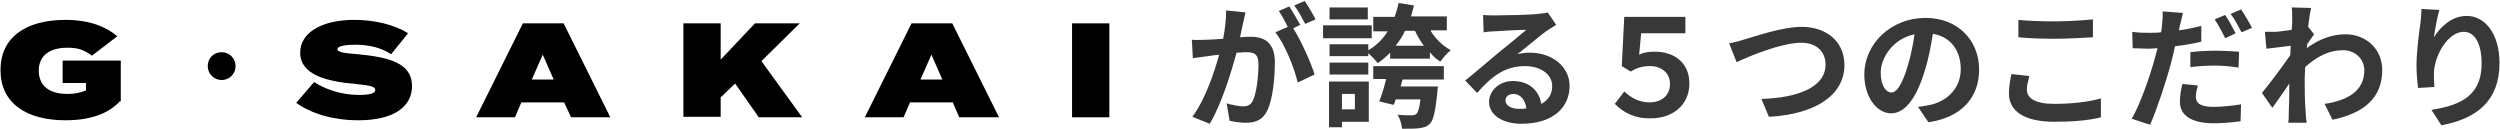
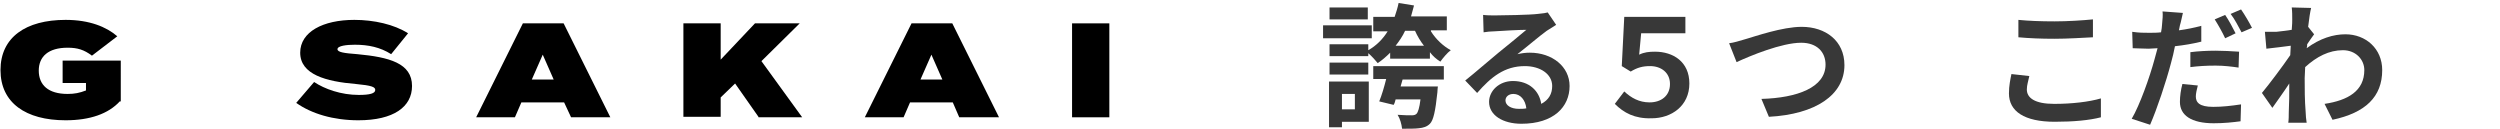
<svg xmlns="http://www.w3.org/2000/svg" version="1.1" id="レイヤー_1" x="0px" y="0px" viewBox="0 0 503 26" style="enable-background:new 0 0 503 26;" xml:space="preserve">
  <style type="text/css">
	.st0{fill:#383838;}
</style>
  <g>
    <g>
      <path d="M24.1,20.4c-2.3,2.5-6,3.8-10.9,3.8c-8,0-13.1-3.5-13.1-10.1S5.2,4,13.2,4c4.8,0,8.2,1.4,10.4,3.3l-5.1,3.9    c-1.6-1.2-2.9-1.6-4.9-1.6c-3.9,0-5.8,1.8-5.8,4.6c0,2.9,1.9,4.7,5.8,4.7c1.4,0,2.4-0.2,3.7-0.7v-1.5h-4.7v-4.5h11.7V20.4z" />
-       <path d="M47.4,13.3c0,1.5-1.2,2.8-2.8,2.8c-1.5,0-2.8-1.2-2.8-2.8s1.2-2.8,2.8-2.8C46.2,10.5,47.4,11.8,47.4,13.3z" />
      <path d="M82.9,17.3c0,4.2-3.7,6.9-10.8,6.9c-5,0-9.4-1.3-12.5-3.5l3.6-4.2c2.1,1.4,5.4,2.6,9,2.6c2.2,0,3.3-0.3,3.3-1    c0-0.6-0.7-0.9-3.9-1.2c-6-0.5-11.2-1.9-11.2-6.3c0-4.2,4.6-6.6,10.9-6.6c3.9,0,8,0.9,10.8,2.7l-3.4,4.2C76.5,9.5,74.1,9,71.4,9    c-1.6,0-3.5,0.2-3.5,0.9c0,0.6,1.3,0.8,4,1C78.3,11.5,82.9,12.7,82.9,17.3z" />
      <path d="M113.5,20.6h-8.6l-1.3,3h-7.8l9.4-18.9h8.2l9.4,18.9h-7.9L113.5,20.6z M111.4,16l-2.2-5l-2.2,5H111.4z" />
      <path d="M152.6,23.5l-4.7-6.7l-2.9,2.8v3.9h-7.5V4.7h7.5V12l6.9-7.3h9l-7.7,7.6l8.2,11.3H152.6z" />
      <path d="M191.7,20.6h-8.6l-1.3,3h-7.8l9.4-18.9h8.2l9.4,18.9H193L191.7,20.6z M189.6,16l-2.2-5l-2.2,5H189.6z" />
      <path d="M215.7,23.5V4.7h7.5v18.9H215.7z" />
-       <path class="st0" d="M250.6,2.5c-0.2,0.7-0.3,1.5-0.5,2.2c-0.2,0.8-0.4,1.8-0.6,2.8c0.9-0.1,1.7-0.1,2.2-0.1    c2.8,0,4.8,1.3,4.8,5.1c0,3.2-0.4,7.4-1.5,9.7c-0.9,1.9-2.3,2.5-4.4,2.5c-1,0-2.3-0.2-3.2-0.4l-0.6-3.5c1,0.3,2.6,0.6,3.3,0.6    c0.9,0,1.6-0.3,2-1.2c0.7-1.5,1.1-4.7,1.1-7.3c0-2.1-0.9-2.4-2.6-2.4c-0.4,0-1.1,0.1-1.8,0.1c-1.1,4-3,10.3-5.4,14.3l-3.5-1.4    c2.6-3.5,4.4-8.9,5.4-12.5c-0.9,0.1-1.8,0.2-2.3,0.3c-0.8,0.1-2.1,0.3-3,0.4L239.8,8c1,0.1,1.9,0,2.8,0c0.8,0,2.1-0.1,3.5-0.2    c0.4-2.1,0.6-4,0.6-5.7L250.6,2.5z M260.2,5.7c1.6,2.5,3.6,7,4.3,9.3l-3.4,1.6c-0.7-3-2.6-7.7-4.5-10.1l2.5-1.1    c-0.5-1-1.2-2.3-1.8-3.2l2.1-0.9c0.7,1,1.6,2.7,2.2,3.7L260.2,5.7z M262.6,4.8c-0.6-1.1-1.4-2.7-2.2-3.7l2.1-0.9    c0.7,1,1.7,2.7,2.2,3.7L262.6,4.8z" />
      <path class="st0" d="M276,7.7h-9.8V5.1h9.8V7.7z M275.3,24.5H270v1.1h-2.6v-9.2h8V24.5z M287.9,6.3c1,1.6,2.5,3,4,3.8    c-0.7,0.5-1.6,1.6-2.1,2.3c-0.8-0.5-1.5-1.1-2.1-1.9v1.3h-8v-1.2c-0.8,0.8-1.6,1.5-2.5,2.1c-0.4-0.5-1.2-1.4-1.9-2v0.6h-7.8V8.9    h7.8v1.2c1.6-0.9,2.9-2.2,3.9-3.8h-2.9V3.4h4.3c0.3-0.9,0.6-1.8,0.8-2.8l3.1,0.5c-0.2,0.8-0.4,1.5-0.6,2.2h7.2v2.8H287.9z     M275.3,15h-7.8v-2.4h7.8V15z M275.2,3.9h-7.7V1.5h7.7V3.9z M270,18.8V22h2.6v-3.1H270z M276.5,13.3h14V16h-8.3l-0.4,1.4h7.5    c0,0-0.1,0.8-0.1,1.2c-0.4,3.8-0.8,5.6-1.5,6.3c-0.6,0.6-1.3,0.8-2.2,0.9c-0.7,0.1-2,0.1-3.4,0.1c-0.1-0.9-0.4-2-0.9-2.8    c1.2,0.1,2.4,0.1,2.9,0.1c0.4,0,0.7-0.1,0.9-0.3c0.3-0.3,0.6-1.2,0.8-2.9h-5c-0.1,0.4-0.2,0.8-0.4,1.1l-2.9-0.7    c0.5-1.2,1-2.9,1.4-4.5h-2.6V13.3z M286.5,9.2c-0.7-0.9-1.3-1.9-1.8-3h-2c-0.5,1.1-1.2,2.1-1.9,3H286.5z" />
      <path class="st0" d="M313.1,5c-0.6,0.4-1.3,0.8-1.9,1.2c-1.4,1-4.2,3.4-5.9,4.7c0.9-0.2,1.6-0.3,2.5-0.3c4.5,0,8,2.8,8,6.7    c0,4.2-3.2,7.6-9.7,7.6c-3.7,0-6.5-1.7-6.5-4.4c0-2.2,2-4.2,4.8-4.2c3.3,0,5.3,2,5.7,4.6c1.5-0.8,2.2-2,2.2-3.6c0-2.4-2.4-4-5.5-4    c-4.1,0-6.8,2.2-9.6,5.4l-2.4-2.5c1.9-1.5,5.1-4.3,6.7-5.6c1.5-1.2,4.3-3.5,5.6-4.6c-1.4,0-5,0.2-6.4,0.3c-0.7,0-1.6,0.1-2.2,0.2    l-0.1-3.5c0.8,0.1,1.7,0.1,2.4,0.1c1.4,0,7.1-0.1,8.6-0.3c1.1-0.1,1.7-0.2,2-0.3L313.1,5z M307.1,21.8c-0.2-1.7-1.2-2.9-2.6-2.9    c-1,0-1.6,0.6-1.6,1.3c0,1,1.1,1.7,2.7,1.7C306.1,21.9,306.6,21.9,307.1,21.8z" />
      <path class="st0" d="M324.9,20.9l1.9-2.5c1.4,1.3,3,2.2,5.1,2.2c2.3,0,4.1-1.3,4.1-3.7c0-2.3-1.8-3.6-4-3.6    c-1.5,0-2.6,0.3-3.9,1.1l-1.8-1.1l0.5-9.9h12.3v3.3h-8.9l-0.4,4.3c1-0.5,2-0.6,3.2-0.6c3.6,0,6.9,2,6.9,6.4c0,4.5-3.6,7-7.6,7    C328.9,23.9,326.7,22.7,324.9,20.9z" />
      <path class="st0" d="M351.1,7.9c2.1-0.6,7.5-2.5,11.4-2.5c4.8,0,8.6,2.8,8.6,7.7c0,6-5.8,9.9-15.2,10.4l-1.5-3.6    c7.2-0.2,12.9-2.3,12.9-6.9c0-2.5-1.7-4.4-4.9-4.4c-3.9,0-10.2,2.6-13,3.9l-1.5-3.8C348.8,8.6,350.1,8.2,351.1,7.9z" />
-       <path class="st0" d="M385.9,21.5c1-0.1,1.8-0.3,2.5-0.4c3.4-0.8,6.1-3.3,6.1-7.2c0-3.7-2-6.5-5.6-7.1c-0.4,2.3-0.8,4.8-1.6,7.3    c-1.6,5.4-3.9,8.7-6.8,8.7c-2.9,0-5.4-3.3-5.4-7.8c0-6.2,5.4-11.4,12.3-11.4c6.6,0,10.8,4.6,10.8,10.4c0,5.6-3.5,9.6-10.2,10.6    L385.9,21.5z M383.8,13.4c0.6-2,1.1-4.3,1.4-6.5c-4.4,0.9-6.8,4.8-6.8,7.7c0,2.7,1.1,4,2.1,4C381.6,18.7,382.7,17,383.8,13.4z" />
      <path class="st0" d="M408.3,15.3c-0.2,1-0.5,1.8-0.5,2.7c0,1.7,1.6,2.9,5.5,2.9c3.6,0,7-0.4,9.4-1.1l0,3.8    c-2.3,0.6-5.5,0.9-9.3,0.9c-6.1,0-9.2-2.1-9.2-5.7c0-1.6,0.3-2.9,0.5-3.9L408.3,15.3z M406.1,4c2,0.2,4.5,0.3,7.3,0.3    c2.6,0,5.7-0.2,7.7-0.4v3.6c-1.9,0.1-5.2,0.3-7.7,0.3c-2.8,0-5.1-0.1-7.3-0.3V4z" />
      <path class="st0" d="M442.8,8.4c-1.6,0.4-3.4,0.7-5.2,0.9c-0.2,1.1-0.5,2.3-0.8,3.4c-1,3.8-2.8,9.2-4.2,12.4l-3.7-1.2    c1.6-2.7,3.6-8.3,4.6-12c0.2-0.7,0.4-1.5,0.6-2.2c-0.6,0-1.2,0.1-1.8,0.1c-1.3,0-2.3-0.1-3.2-0.1l-0.1-3.3    c1.4,0.2,2.3,0.2,3.4,0.2c0.8,0,1.6,0,2.4-0.1c0.1-0.6,0.2-1.1,0.2-1.5c0.1-1,0.2-2.1,0.1-2.7l4.1,0.3c-0.2,0.8-0.4,1.9-0.6,2.5    l-0.2,1c1.5-0.2,3-0.5,4.5-0.9V8.4z M442.2,17.2c-0.2,0.8-0.4,1.6-0.4,2.2c0,1.2,0.7,2.1,3.5,2.1c1.8,0,3.6-0.2,5.6-0.5l-0.1,3.4    c-1.5,0.2-3.3,0.4-5.4,0.4c-4.5,0-6.8-1.6-6.8-4.3c0-1.2,0.2-2.5,0.5-3.6L442.2,17.2z M440.7,10.5c1.5-0.2,3.4-0.3,5.1-0.3    c1.5,0,3.1,0.1,4.7,0.2l-0.1,3.2c-1.3-0.2-3-0.4-4.6-0.4c-1.9,0-3.5,0.1-5.1,0.3V10.5z M447.7,7.7c-0.5-1.1-1.4-2.7-2.1-3.8    l2.1-0.9c0.7,1,1.6,2.7,2.1,3.7L447.7,7.7z M450.9,1.9c0.7,1,1.7,2.7,2.2,3.7l-2.1,0.9c-0.6-1.1-1.4-2.7-2.2-3.7L450.9,1.9z" />
-       <path class="st0" d="M465.6,6.9c-0.4,0.5-0.9,1.3-1.4,2c0,0.3,0,0.5-0.1,0.8c2.7-2,5.4-2.8,7.8-2.8c4.1,0,7.4,2.9,7.4,7.2    c0,5.4-3.4,8.6-10,10l-1.6-3.2c4.7-0.7,8-2.6,8-6.8c0-2.1-1.7-4-4.3-4c-2.8,0-5.3,1.3-7.6,3.4c0,0.8-0.1,1.5-0.1,2.2    c0,2.2,0,4.4,0.2,6.9c0,0.5,0.1,1.5,0.2,2.1h-3.7c0.1-0.6,0.1-1.5,0.1-2c0.1-2.1,0.1-3.6,0.1-5.9c-1.1,1.7-2.5,3.6-3.4,4.9l-2.1-3    c1.5-1.8,4.2-5.4,5.7-7.6l0.1-1.9c-1.3,0.2-3.3,0.4-4.9,0.6l-0.3-3.4c0.8,0,1.4,0,2.3,0c0.8-0.1,1.9-0.2,3.1-0.4    c0.1-1,0.1-1.8,0.1-2.1c0-0.8,0-1.6-0.1-2.4l3.9,0.1c-0.2,0.8-0.4,2.1-0.6,3.8L465.6,6.9z" />
-       <path class="st0" d="M490.8,2c-0.4,1.3-0.9,4-1.1,5.5c1.3-2.1,3.6-4.3,6.6-4.3c3.7,0,6.6,3.6,6.6,9.5c0,7.6-4.6,11.2-11.7,12.5    l-2-3.1c5.9-0.9,10.1-2.9,10.1-9.3c0-4.1-1.4-6.4-3.6-6.4c-3.2,0-5.9,4.8-6,8.3c0,0.7,0,1.6,0.1,2.8l-3.3,0.2    c-0.1-1-0.3-2.7-0.3-4.5c0-2.5,0.4-5.8,0.8-8.6c0.1-1,0.2-2.1,0.2-2.8L490.8,2z" />
+       <path class="st0" d="M465.6,6.9c-0.4,0.5-0.9,1.3-1.4,2c0,0.3,0,0.5-0.1,0.8c2.7-2,5.4-2.8,7.8-2.8c4.1,0,7.4,2.9,7.4,7.2    c0,5.4-3.4,8.6-10,10l-1.6-3.2c4.7-0.7,8-2.6,8-6.8c0-2.1-1.7-4-4.3-4c-2.8,0-5.3,1.3-7.6,3.4c0,0.8-0.1,1.5-0.1,2.2    c0,2.2,0,4.4,0.2,6.9c0,0.5,0.1,1.5,0.2,2.1h-3.7c0.1-0.6,0.1-1.5,0.1-2c0.1-2.1,0.1-3.6,0.1-5.9c-1.1,1.7-2.5,3.6-3.4,4.9l-2.1-3    c1.5-1.8,4.2-5.4,5.7-7.6l0.1-1.9c-1.3,0.2-3.3,0.4-4.9,0.6l-0.3-3.4c0.8,0,1.4,0,2.3,0c0.8-0.1,1.9-0.2,3.1-0.4    c0.1-1,0.1-1.8,0.1-2.1c0-0.8,0-1.6-0.1-2.4l3.9,0.1c-0.2,0.8-0.4,2.1-0.6,3.8z" />
    </g>
  </g>
</svg>